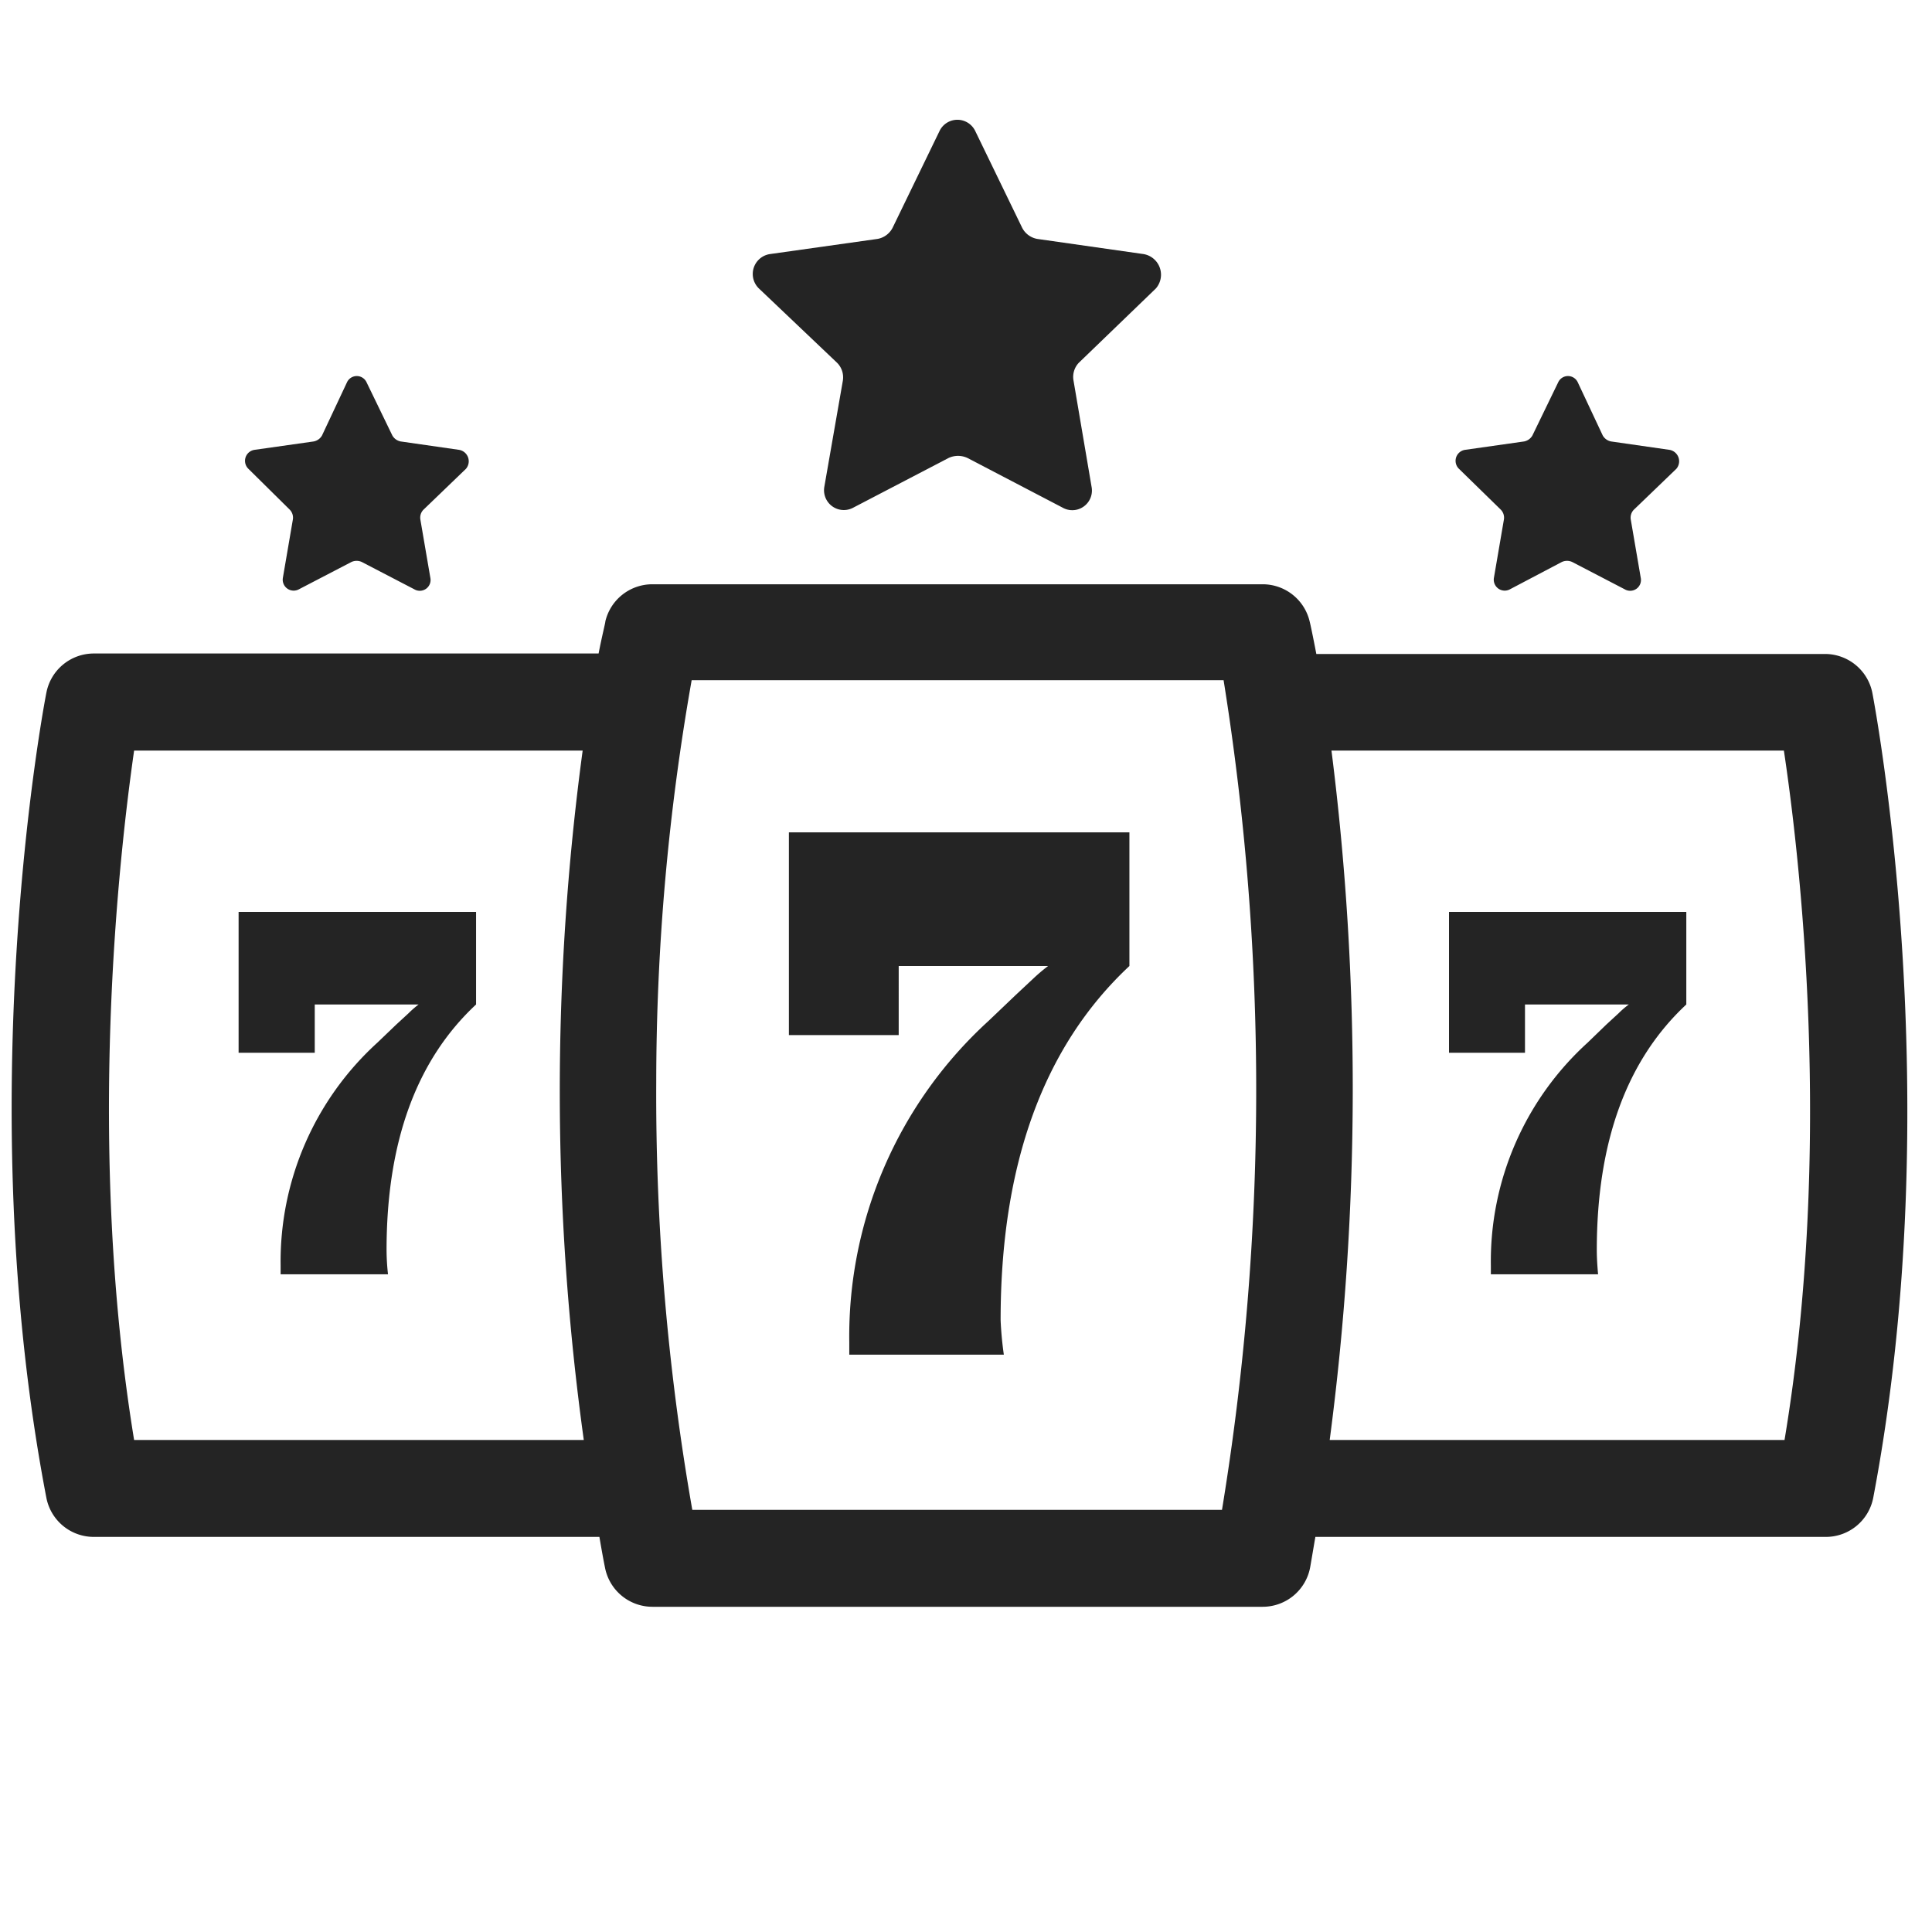
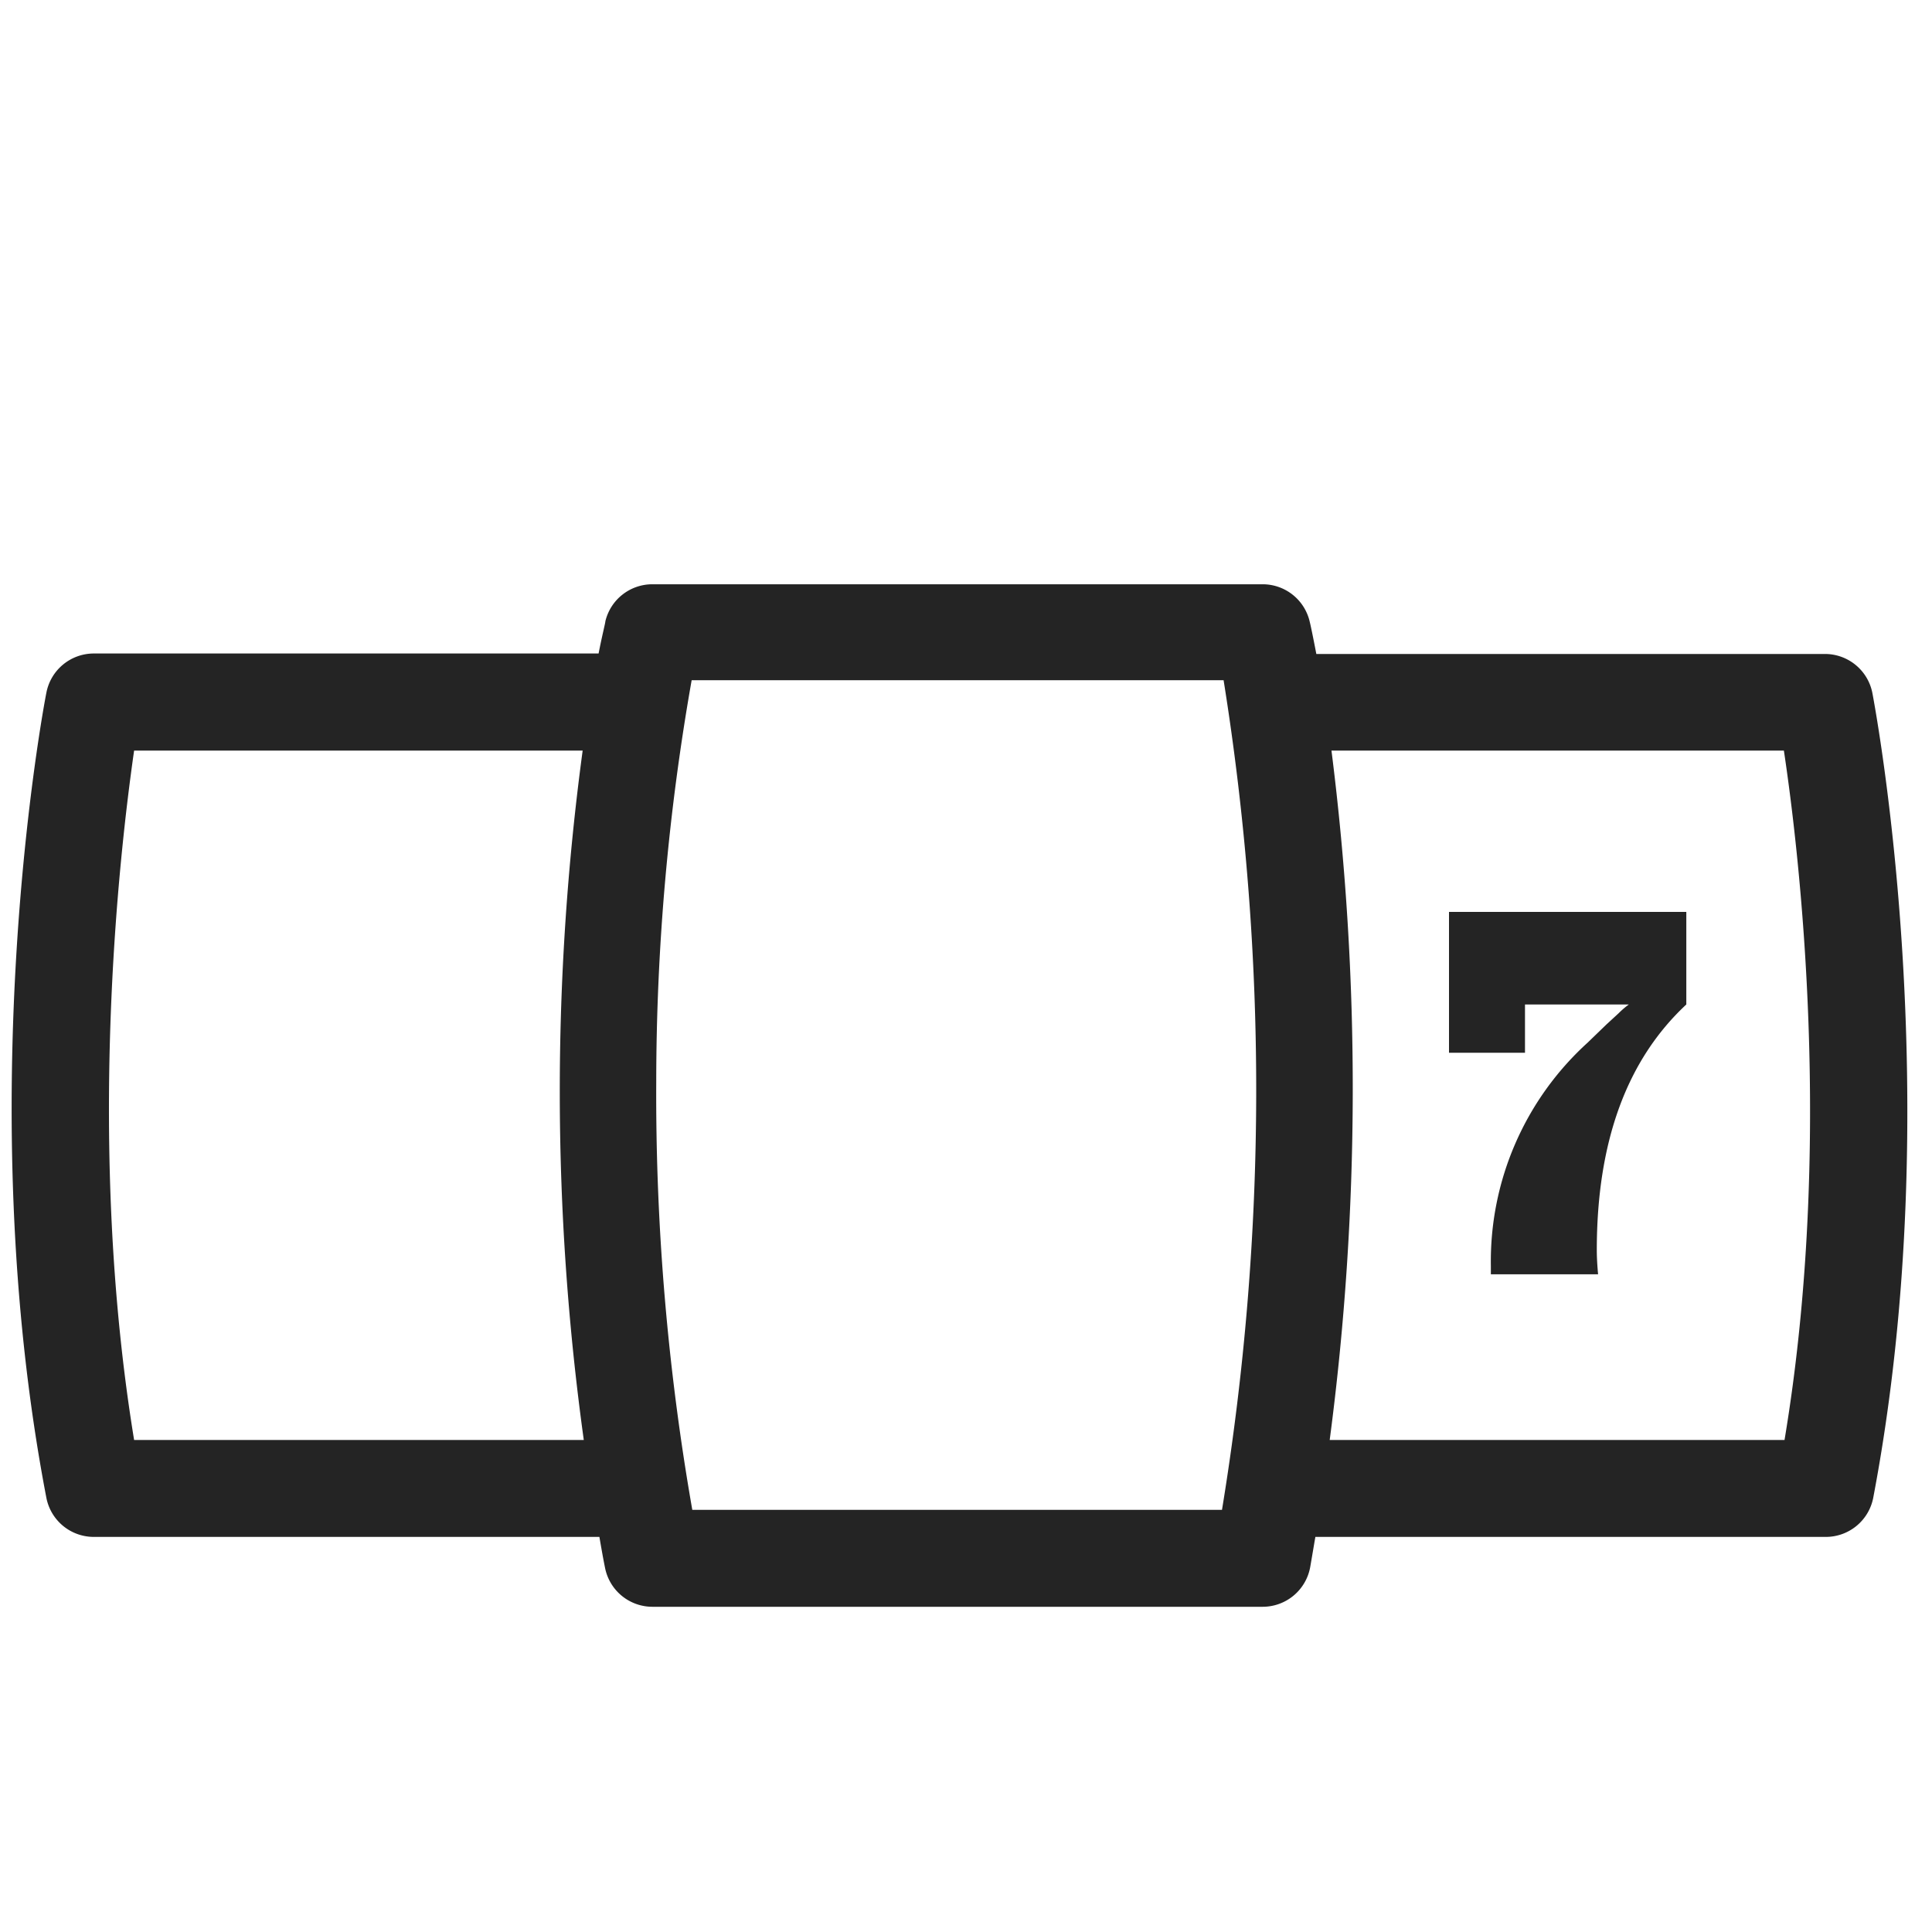
<svg xmlns="http://www.w3.org/2000/svg" id="Capa_1" data-name="Capa 1" viewBox="0 0 120 120">
  <defs>
    <style>.cls-1{fill:#242424;}</style>
  </defs>
  <title>Iconos-app-codere-Expand</title>
-   <path class="cls-1" d="M14.82,65.39h4.73v-3H26a6.07,6.07,0,0,0-.63.55l-.75.69-1.19,1.14a18.37,18.37,0,0,0-6,13.83l0,.55h6.67a13.94,13.94,0,0,1-.09-1.5q0-10.08,5.56-15.26V56.64H14.82Z" />
  <path class="cls-1" d="M90,65.39h4.72v-3h6.45a5.43,5.43,0,0,0-.64.55l-.75.69-1.18,1.14a18.34,18.34,0,0,0-6,13.83l0,.55h6.66c-.05-.55-.08-1.05-.08-1.5q0-10.08,5.56-15.26V56.64H90Z" />
-   <path class="cls-1" d="M49,64.29h6.82V60h9.28a11.25,11.25,0,0,0-.92.78l-1.07,1-1.72,1.64a26.51,26.51,0,0,0-8.64,19.94l0,.78h9.6A21.59,21.59,0,0,1,62.15,82q0-14.52,8-22v-8.3H49Z" />
  <path class="cls-1" d="M116.3,43.06a3,3,0,0,0-3-2.44H81.76c-.22-1.15-.37-1.85-.41-2a3,3,0,0,0-2.92-2.33H40.52a3,3,0,0,0-2.92,2.3c0,.11-.19.82-.42,2H5.82a3,3,0,0,0-2.94,2.44c-.2,1-4.75,25.26,0,50a3,3,0,0,0,2.94,2.43H37.23c.11.64.22,1.28.35,1.92a3,3,0,0,0,2.94,2.42H78.43a3,3,0,0,0,2.95-2.47c.11-.63.21-1.24.32-1.87h31.65a3,3,0,0,0,3-2.43C121.05,68.32,116.49,44.08,116.3,43.06ZM8.33,89.44c-3-18.34-.92-36.41,0-42.82H36.19a158.17,158.17,0,0,0,.07,42.82ZM75.9,93.78H43a149.37,149.37,0,0,1-2.24-26.53,144,144,0,0,1,2.2-25H76A161,161,0,0,1,75.9,93.78Zm34.94-4.34H82.59a167.21,167.21,0,0,0,.11-42.82h28.1C111.76,53,113.9,71.1,110.84,89.44Z" />
-   <path class="cls-1" d="M18,31.66a.71.71,0,0,1,.19.61l-.62,3.62a.68.68,0,0,0,1,.71l3.25-1.69a.76.76,0,0,1,.66,0l3.25,1.69a.67.67,0,0,0,1-.71l-.62-3.62a.71.71,0,0,1,.19-.61l2.64-2.54a.72.72,0,0,0-.43-1.18l-3.62-.52a.76.76,0,0,1-.52-.37l-1.6-3.3a.67.67,0,0,0-1.22,0L20,27.05a.76.76,0,0,1-.52.37l-3.67.52a.69.69,0,0,0-.38,1.18Z" />
-   <path class="cls-1" d="M93.22,31.66a.71.71,0,0,1,.19.61l-.62,3.62a.68.68,0,0,0,1,.71L97,34.91a.76.76,0,0,1,.66,0l3.25,1.69a.67.67,0,0,0,1-.71l-.62-3.62a.71.71,0,0,1,.19-.61l2.64-2.54a.72.72,0,0,0-.43-1.18l-3.62-.52a.76.76,0,0,1-.52-.37L98,23.75a.67.67,0,0,0-1.22,0l-1.6,3.3a.76.76,0,0,1-.52.37L91,27.94a.69.69,0,0,0-.38,1.18Z" />
-   <path class="cls-1" d="M52,22.54a1.28,1.28,0,0,1,.35,1.11L51.2,30.24A1.23,1.23,0,0,0,53,31.53l5.91-3.08a1.38,1.38,0,0,1,1.19,0L66,31.53a1.22,1.22,0,0,0,1.8-1.29l-1.12-6.59A1.28,1.28,0,0,1,67,22.54l4.79-4.62a1.3,1.3,0,0,0-.77-2.14l-6.59-.94a1.31,1.31,0,0,1-.94-.69l-2.91-6a1.23,1.23,0,0,0-2.23,0l-2.91,6a1.31,1.31,0,0,1-.94.69l-6.67.94a1.25,1.25,0,0,0-.69,2.14Z" />
</svg>